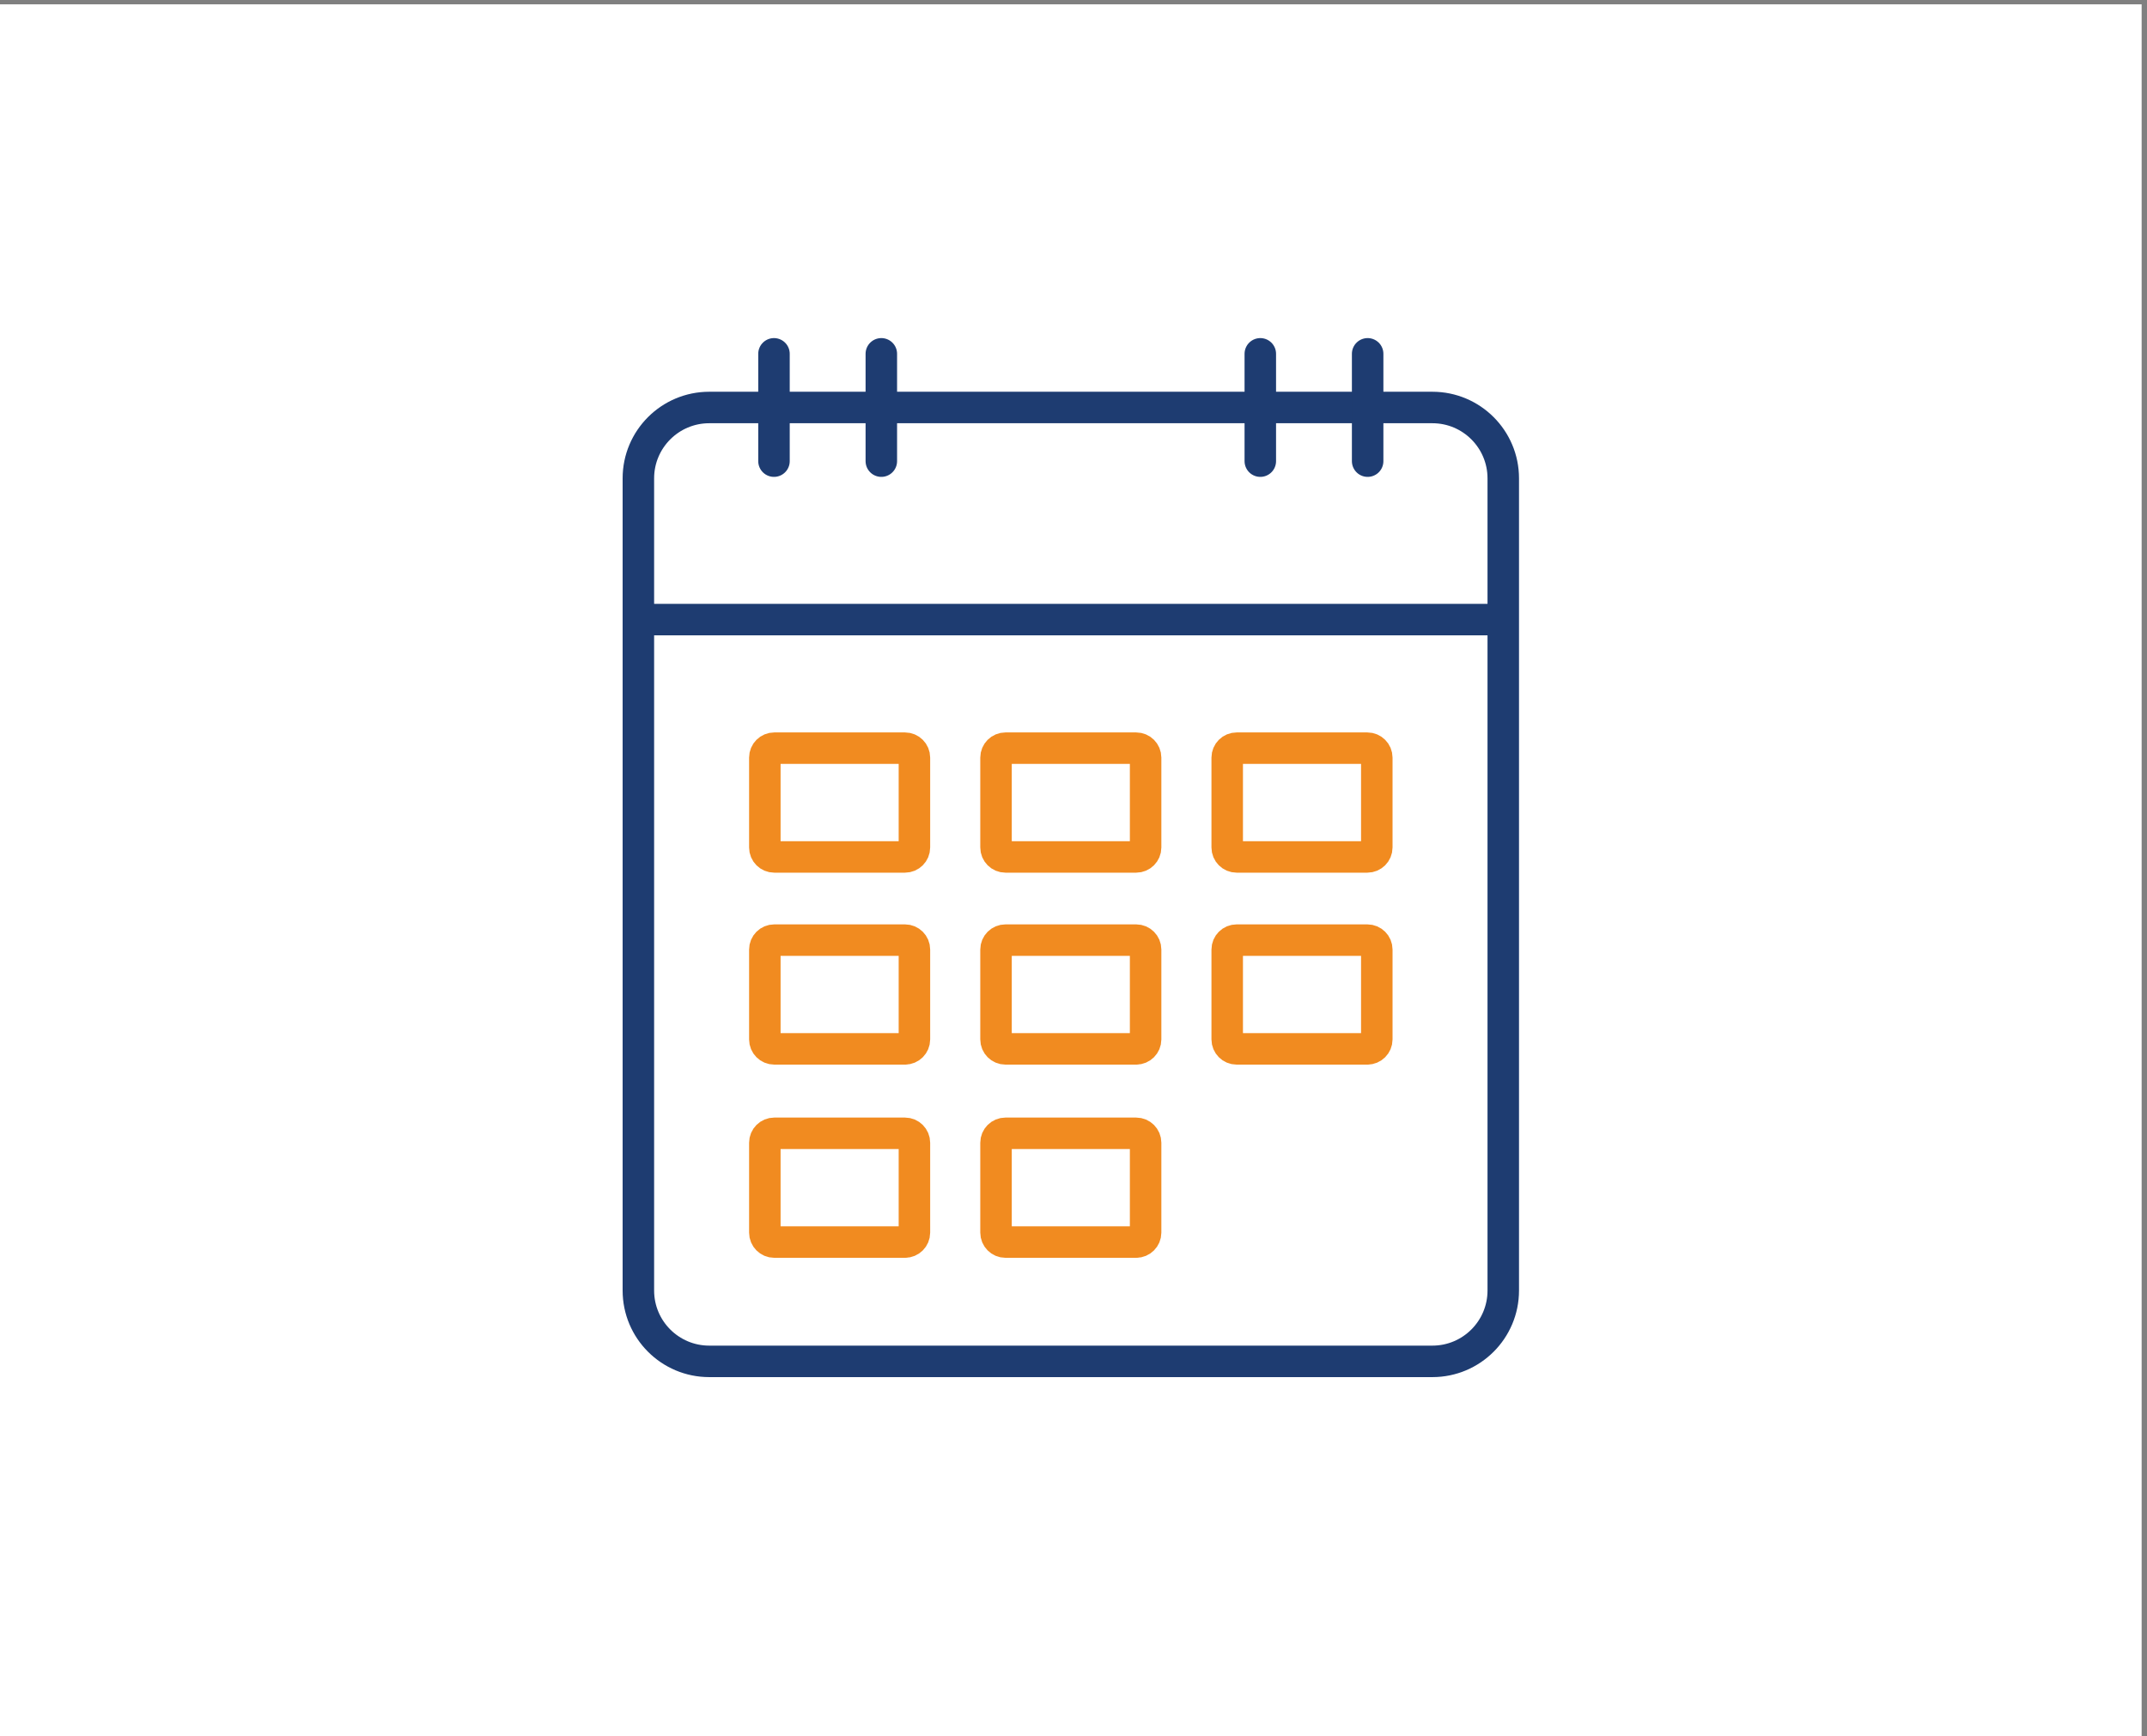
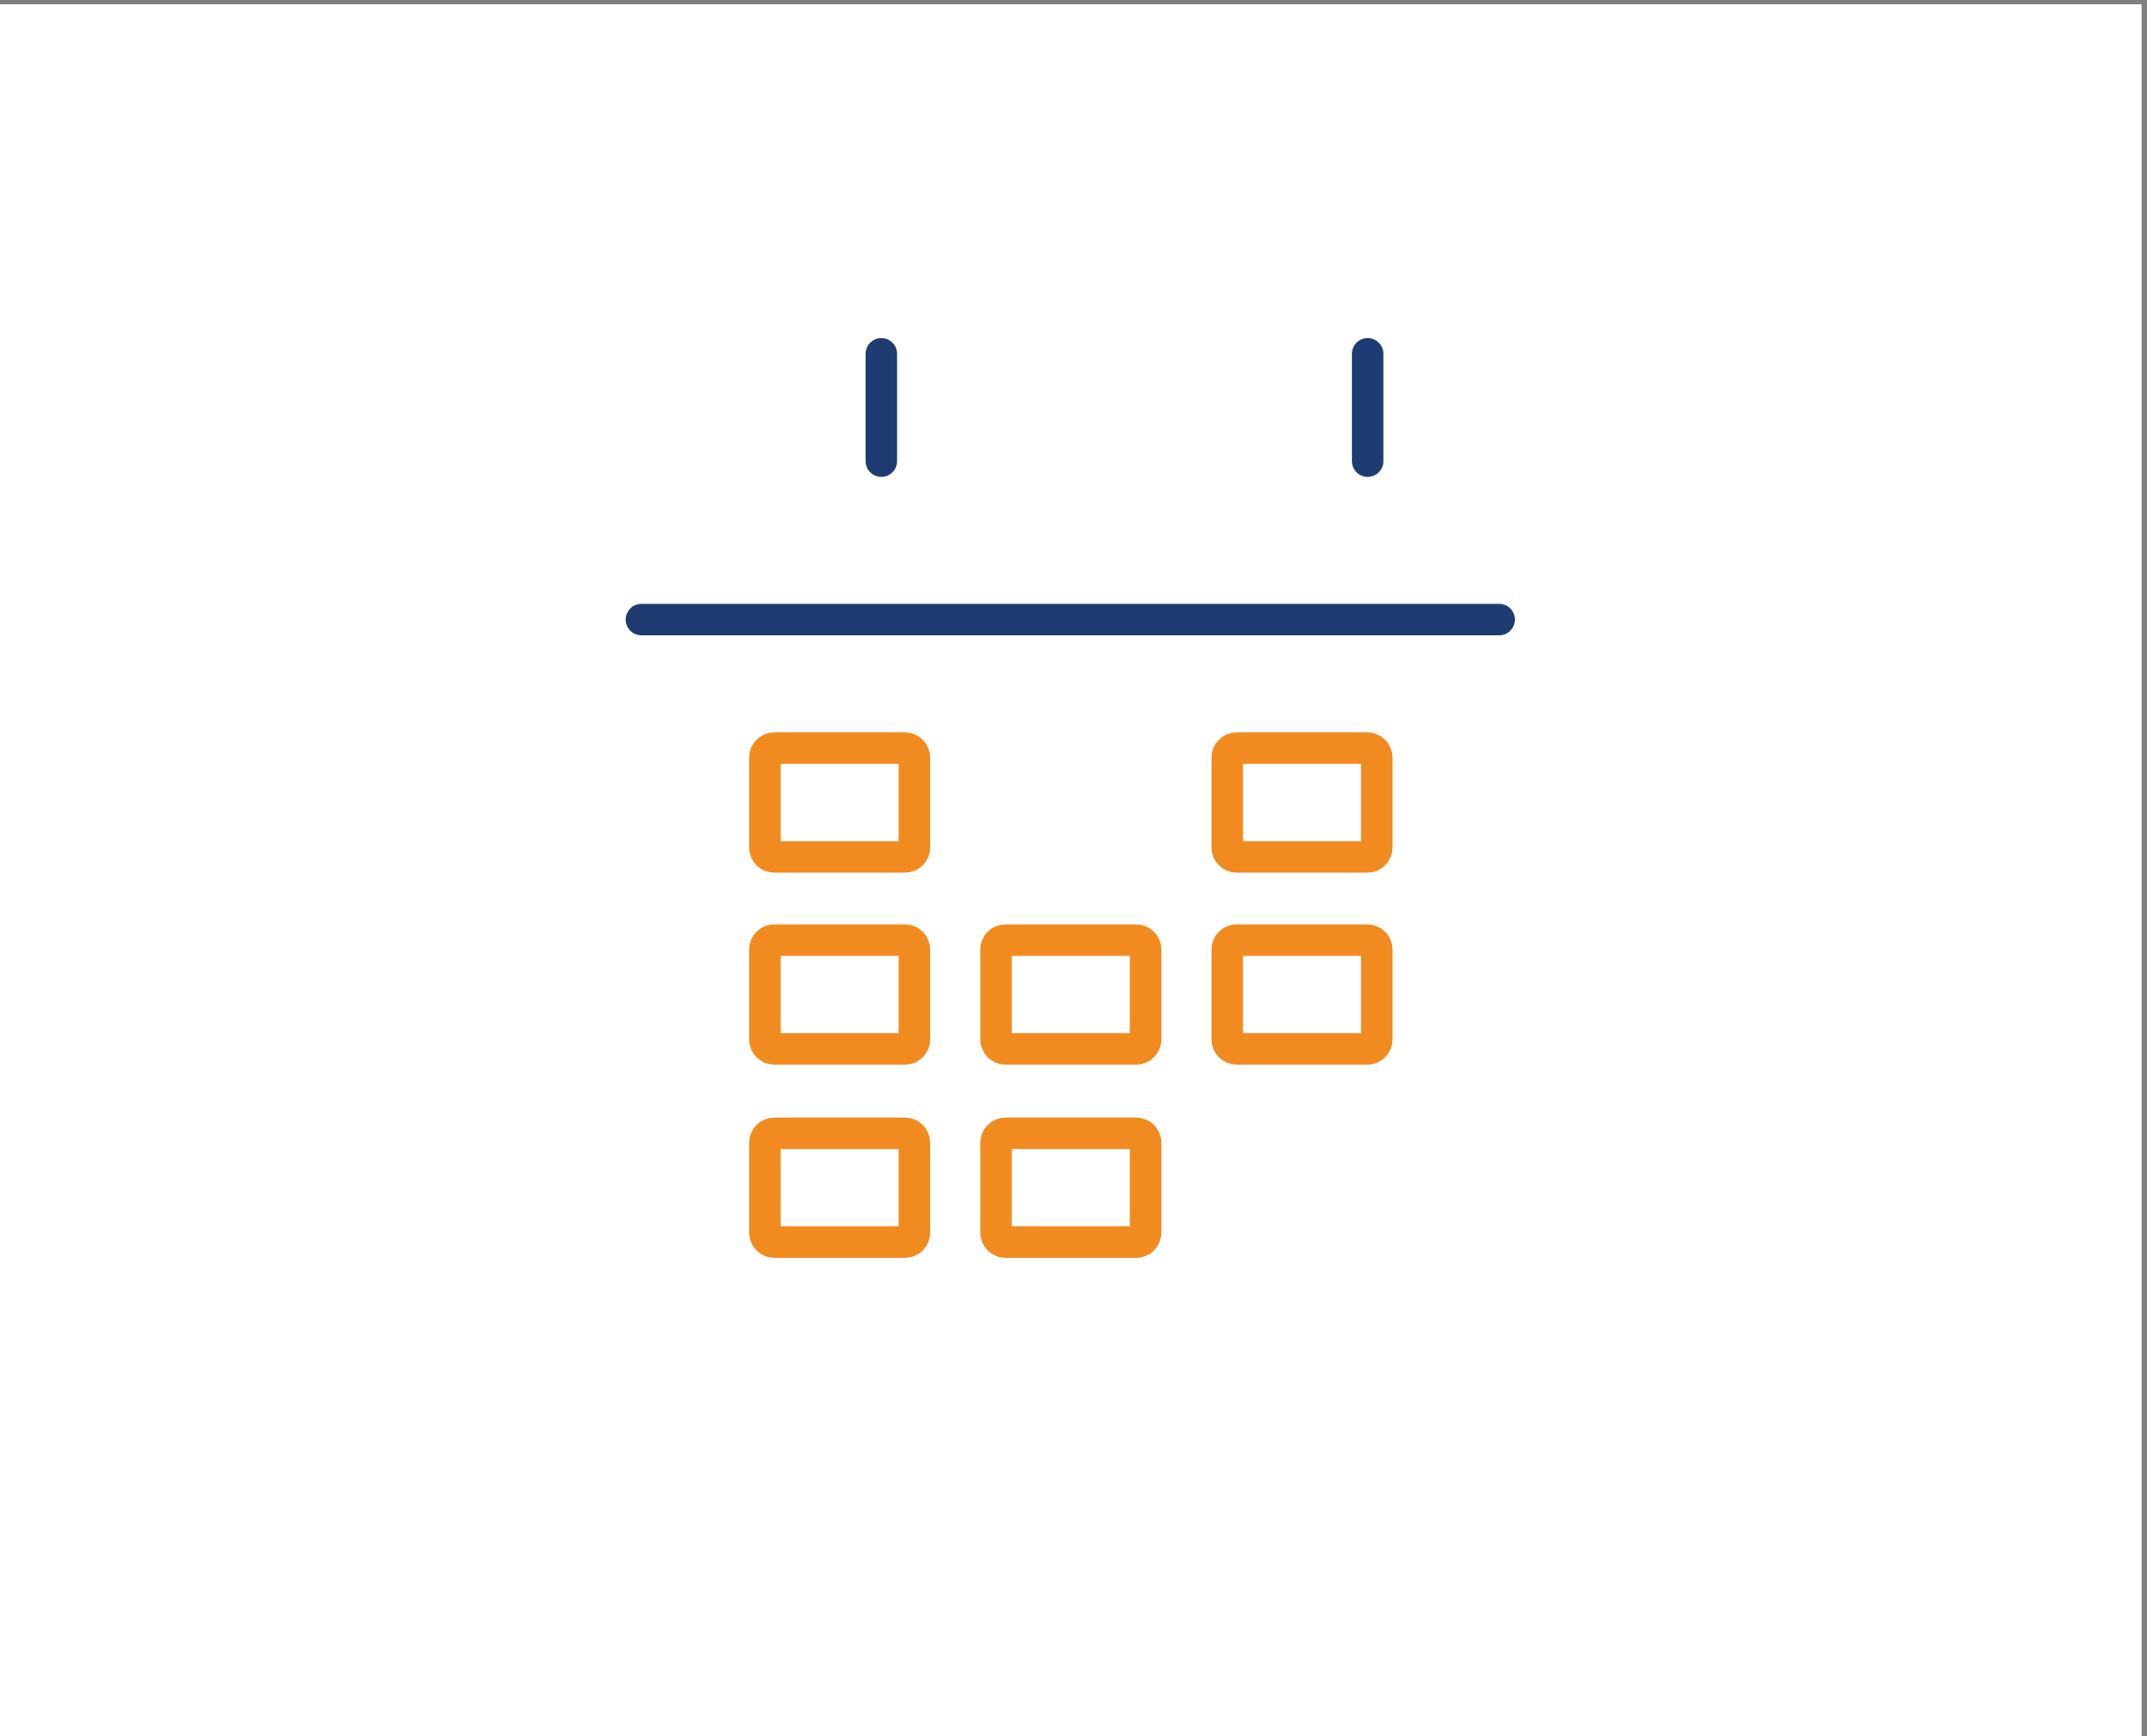
<svg xmlns="http://www.w3.org/2000/svg" xmlns:ns1="http://sodipodi.sourceforge.net/DTD/sodipodi-0.dtd" xmlns:ns2="http://www.inkscape.org/namespaces/inkscape" version="1.1" id="svg1" width="906.667" height="733.333" viewBox="0 0 906.667 733.333" ns1:docname="kalendar.svg" ns2:version="1.4 (86a8ad7, 2024-10-11)" ns2:export-filename="kalendar.pdf" ns2:export-xdpi="96" ns2:export-ydpi="96">
  <rect x="0" y="0" width="906.667" height="733.333" fill="#808080" stroke="none" />
  <defs id="defs1" />
  <ns1:namedview id="namedview1" pagecolor="#ffffff" bordercolor="#000000" borderopacity="0.25" ns2:showpageshadow="2" ns2:pageopacity="0.0" ns2:pagecheckerboard="0" ns2:deskcolor="#d1d1d1" ns2:zoom="1.6213637" ns2:cx="453.63049" ns2:cy="366.66666" ns2:window-width="3440" ns2:window-height="1369" ns2:window-x="-8" ns2:window-y="-8" ns2:window-maximized="1" ns2:current-layer="g1">
    <ns2:page x="0" y="0" ns2:label="1" id="page1" width="906.667" height="733.333" margin="0" bleed="0" />
  </ns1:namedview>
  <g id="g1" ns2:groupmode="layer" ns2:label="1">
    <g id="group-R5">
      <path id="path2" d="M 6800,0 H 0 V 5500 H 6800 V 0" style="fill:#ffffff;fill-opacity:1;fill-rule:nonzero;stroke:none" transform="matrix(0.133,0,0,-0.133,0,733.333)" />
-       <path id="path3" d="m 4773.08,1415.06 c 0,-124.3 -100.77,-225.06 -225.06,-225.06 H 2251.98 c -124.29,0 -225.05,100.76 -225.05,225.06 v 2579.47 c 0,124.29 100.76,225.05 225.05,225.05 h 2296.04 c 124.29,0 225.06,-100.76 225.06,-225.05 z" style="fill:none;stroke:#1e3c71;stroke-width:100;stroke-linecap:round;stroke-linejoin:round;stroke-miterlimit:10;stroke-dasharray:none;stroke-opacity:1" transform="matrix(0.133,0,0,-0.133,0,733.333)" />
      <path id="path4" d="M 2036.7,3545.97 H 4760" style="fill:none;stroke:#1e3c71;stroke-width:100;stroke-linecap:round;stroke-linejoin:round;stroke-miterlimit:10;stroke-dasharray:none;stroke-opacity:1" transform="matrix(0.133,0,0,-0.133,0,733.333)" />
      <path id="path5" d="m 2873.44,2792.13 h -414.97 c -16.58,0 -30,13.43 -30,30 v 285.43 c 0,16.57 13.42,30 30,30 h 414.97 c 16.57,0 30,-13.43 30,-30 v -285.43 c 0,-16.57 -13.43,-30 -30,-30 z" style="fill:none;stroke:#f18b20;stroke-width:100;stroke-linecap:round;stroke-linejoin:round;stroke-miterlimit:10;stroke-dasharray:none;stroke-opacity:1" transform="matrix(0.133,0,0,-0.133,0,733.333)" />
-       <path id="path6" d="m 3607.49,2792.13 h -414.98 c -16.56,0 -30,13.43 -30,30 v 285.43 c 0,16.57 13.44,30 30,30 h 414.98 c 16.56,0 30,-13.43 30,-30 v -285.43 c 0,-16.57 -13.44,-30 -30,-30 z" style="fill:none;stroke:#f18b20;stroke-width:100;stroke-linecap:round;stroke-linejoin:round;stroke-miterlimit:10;stroke-dasharray:none;stroke-opacity:1" transform="matrix(0.133,0,0,-0.133,0,733.333)" />
      <path id="path7" d="m 4341.53,2792.13 h -414.97 c -16.57,0 -30,13.43 -30,30 v 285.43 c 0,16.57 13.43,30 30,30 h 414.97 c 16.58,0 30,-13.43 30,-30 v -285.43 c 0,-16.57 -13.42,-30 -30,-30 z" style="fill:none;stroke:#f18b20;stroke-width:100;stroke-linecap:round;stroke-linejoin:round;stroke-miterlimit:10;stroke-dasharray:none;stroke-opacity:1" transform="matrix(0.133,0,0,-0.133,0,733.333)" />
      <path id="path8" d="m 2873.44,2182.5 h -414.97 c -16.58,0 -30,13.43 -30,30 v 285.44 c 0,16.56 13.42,30 30,30 h 414.97 c 16.57,0 30,-13.44 30,-30 V 2212.5 c 0,-16.57 -13.43,-30 -30,-30 z" style="fill:none;stroke:#f18b20;stroke-width:100;stroke-linecap:round;stroke-linejoin:round;stroke-miterlimit:10;stroke-dasharray:none;stroke-opacity:1" transform="matrix(0.133,0,0,-0.133,0,733.333)" />
      <path id="path9" d="m 3607.49,2182.5 h -414.98 c -16.56,0 -30,13.43 -30,30 v 285.44 c 0,16.56 13.44,30 30,30 h 414.98 c 16.56,0 30,-13.44 30,-30 V 2212.5 c 0,-16.57 -13.44,-30 -30,-30 z" style="fill:none;stroke:#f18b20;stroke-width:100;stroke-linecap:round;stroke-linejoin:round;stroke-miterlimit:10;stroke-dasharray:none;stroke-opacity:1" transform="matrix(0.133,0,0,-0.133,0,733.333)" />
      <path id="path10" d="m 4341.53,2182.5 h -414.97 c -16.57,0 -30,13.43 -30,30 v 285.44 c 0,16.56 13.43,30 30,30 h 414.97 c 16.58,0 30,-13.44 30,-30 V 2212.5 c 0,-16.57 -13.42,-30 -30,-30 z" style="fill:none;stroke:#f18b20;stroke-width:100;stroke-linecap:round;stroke-linejoin:round;stroke-miterlimit:10;stroke-dasharray:none;stroke-opacity:1" transform="matrix(0.133,0,0,-0.133,0,733.333)" />
      <path id="path11" d="m 2873.44,1568.9 h -414.97 c -16.58,0 -30,13.43 -30,30 v 285.44 c 0,16.56 13.42,30 30,30 h 414.97 c 16.57,0 30,-13.44 30,-30 V 1598.9 c 0,-16.57 -13.43,-30 -30,-30 z" style="fill:none;stroke:#f18b20;stroke-width:100;stroke-linecap:round;stroke-linejoin:round;stroke-miterlimit:10;stroke-dasharray:none;stroke-opacity:1" transform="matrix(0.133,0,0,-0.133,0,733.333)" />
      <path id="path12" d="m 3607.49,1568.9 h -414.98 c -16.56,0 -30,13.43 -30,30 v 285.44 c 0,16.56 13.44,30 30,30 h 414.98 c 16.56,0 30,-13.44 30,-30 V 1598.9 c 0,-16.57 -13.44,-30 -30,-30 z" style="fill:none;stroke:#f18b20;stroke-width:100;stroke-linecap:round;stroke-linejoin:round;stroke-miterlimit:10;stroke-dasharray:none;stroke-opacity:1" transform="matrix(0.133,0,0,-0.133,0,733.333)" />
-       <path id="path13" d="M 2457.51,4049.17 V 4390" style="fill:none;stroke:#1e3c71;stroke-width:100;stroke-linecap:round;stroke-linejoin:round;stroke-miterlimit:10;stroke-dasharray:none;stroke-opacity:1" transform="matrix(0.133,0,0,-0.133,0,733.333)" />
      <path id="path14" d="M 2798.34,4049.17 V 4390" style="fill:none;stroke:#1e3c71;stroke-width:100;stroke-linecap:round;stroke-linejoin:round;stroke-miterlimit:10;stroke-dasharray:none;stroke-opacity:1" transform="matrix(0.133,0,0,-0.133,0,733.333)" />
-       <path id="path15" d="M 4001.66,4049.17 V 4390" style="fill:none;stroke:#1e3c71;stroke-width:100;stroke-linecap:round;stroke-linejoin:round;stroke-miterlimit:10;stroke-dasharray:none;stroke-opacity:1" transform="matrix(0.133,0,0,-0.133,0,733.333)" />
      <path id="path16" d="M 4342.48,4049.17 V 4390" style="fill:none;stroke:#1e3c71;stroke-width:100;stroke-linecap:round;stroke-linejoin:round;stroke-miterlimit:10;stroke-dasharray:none;stroke-opacity:1" transform="matrix(0.133,0,0,-0.133,0,733.333)" />
    </g>
  </g>
</svg>